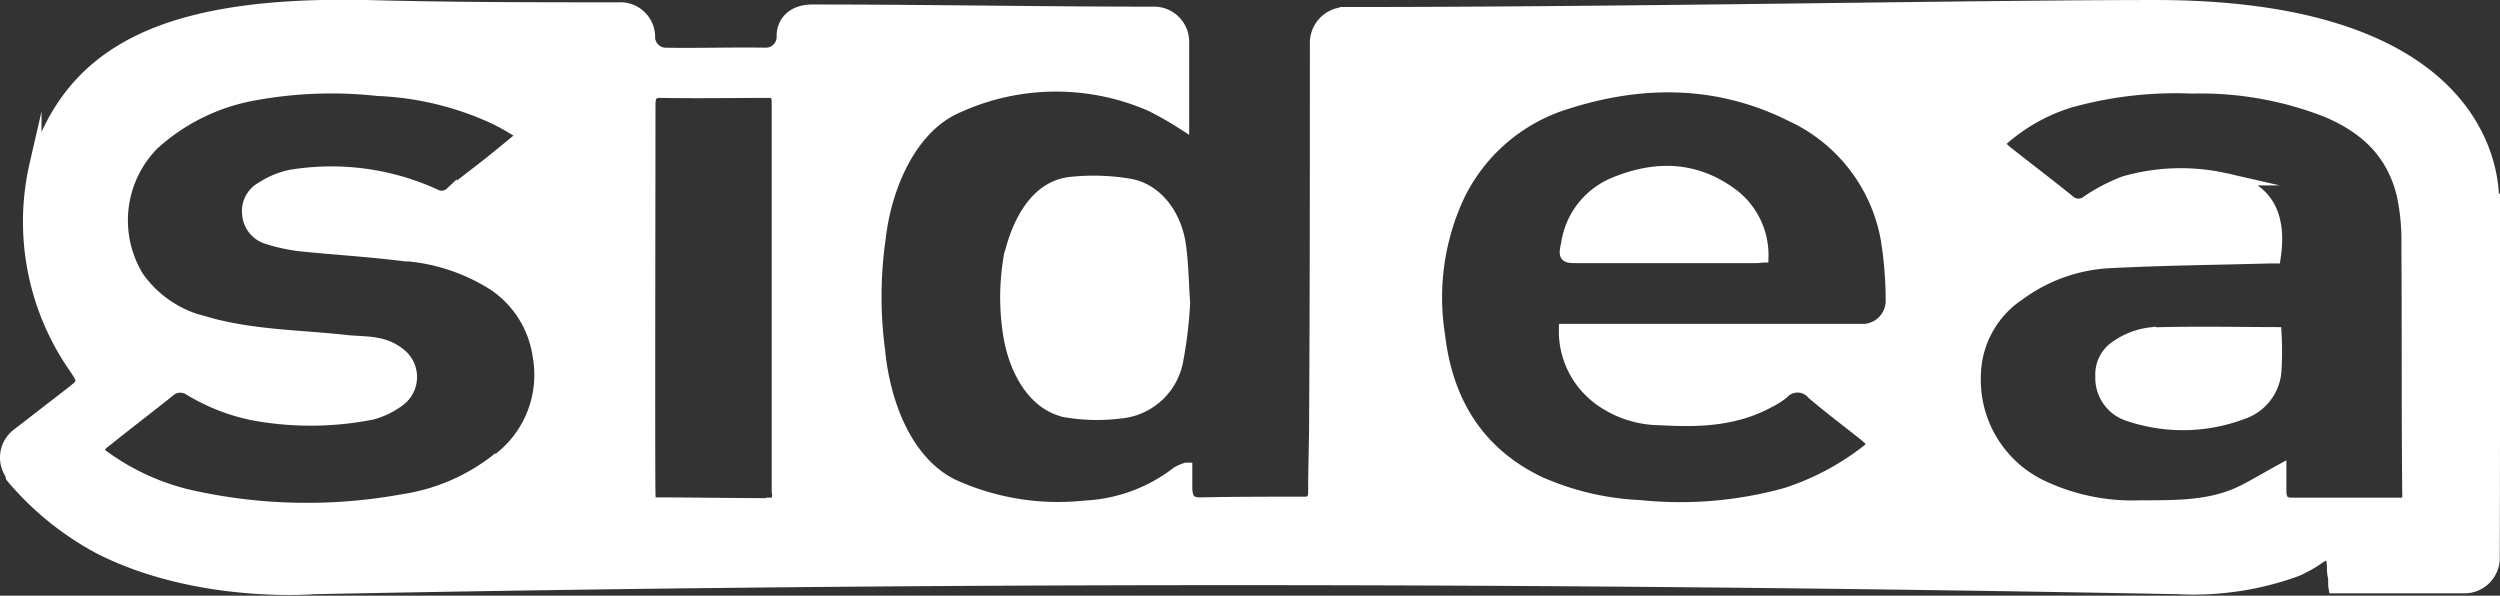
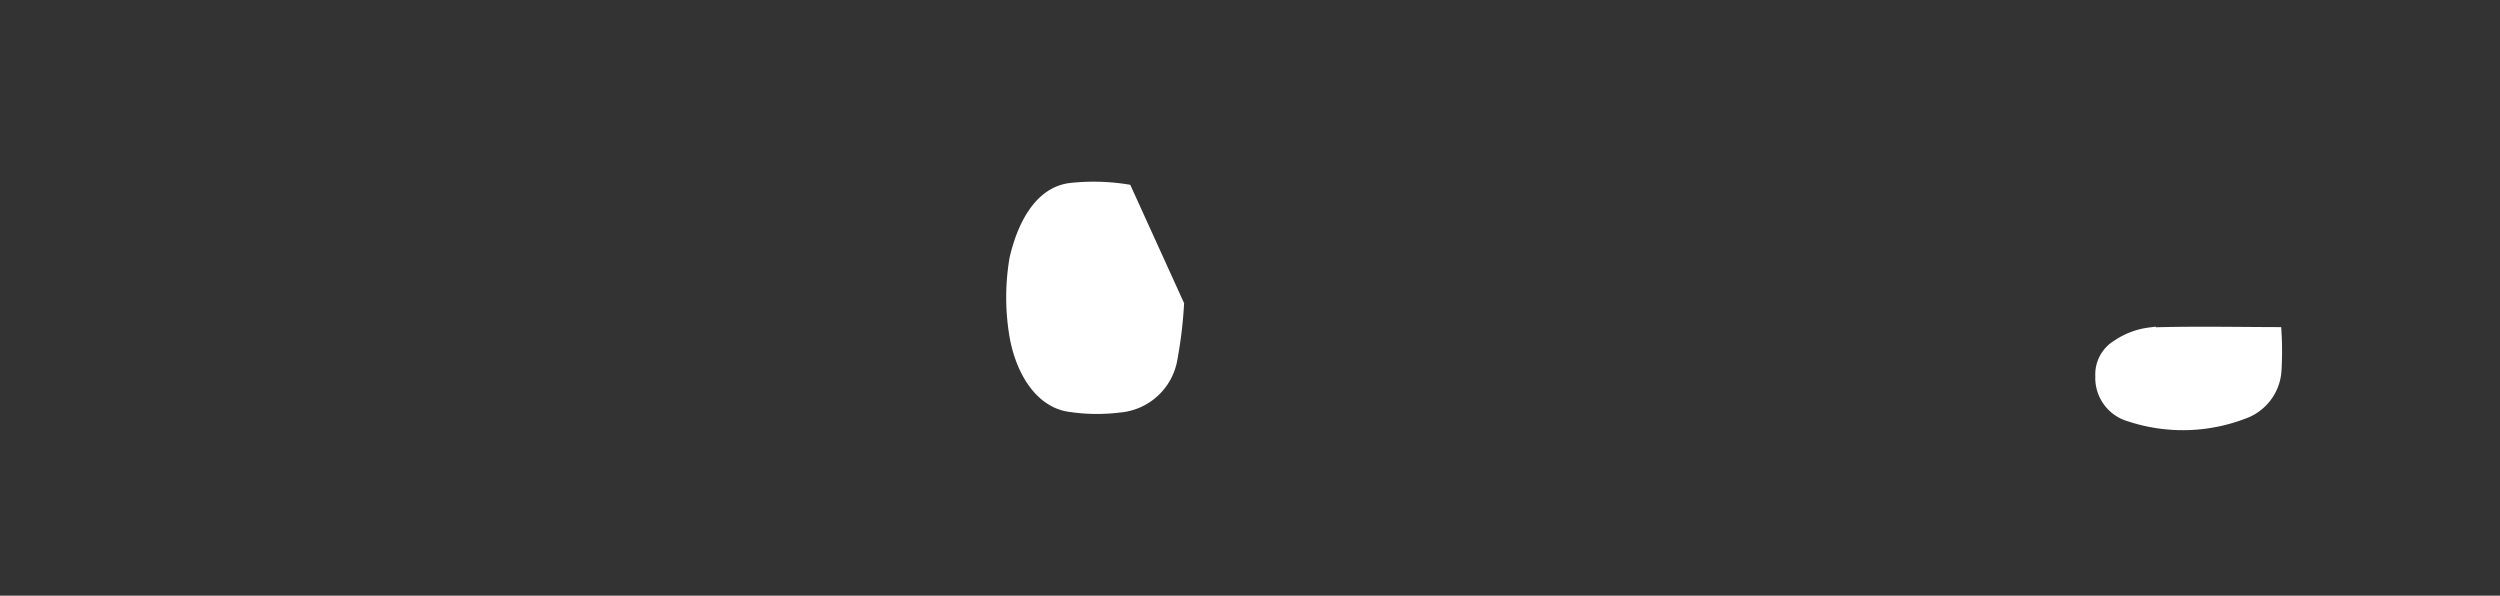
<svg xmlns="http://www.w3.org/2000/svg" id="Layer_1" data-name="Layer 1" width="276.17" height="65.802" viewBox="0 0 207.14 49.35">
  <rect x="0" y="0" width="207.14" height="49.35" fill="#333333" stroke="none" />
-   <path d="M466.09 338.58a18 18 0 00-5-.15c-2.74.33-4.29 3.11-5 6.18a19.59 19.59 0 00-.05 6.29c.47 3.08 2.11 6 4.83 6.47a15.47 15.47 0 004.35.08 5.28 5.28 0 004.77-4.36 36.42 36.42 0 00.56-4.7c-.12-1.85-.14-3.25-.32-4.62-.34-2.69-2-4.82-4.15-5.19" transform="translate(-372.44 -323.27)" fill="#fff" />
-   <path d="M466.09 338.58a18 18 0 00-5-.15c-2.74.33-4.29 3.11-5 6.18a19.59 19.59 0 00-.05 6.29c.47 3.08 2.11 6 4.83 6.47a15.47 15.47 0 004.35.08 5.28 5.28 0 004.77-4.36 36.42 36.42 0 00.56-4.7c-.12-1.85-.14-3.25-.32-4.62-.33-2.69-1.95-4.77-4.14-5.19z" transform="translate(-372.44 -323.27)" fill="none" stroke="#fff" stroke-miterlimit="10" />
+   <path d="M466.09 338.58a18 18 0 00-5-.15c-2.74.33-4.29 3.11-5 6.18a19.59 19.59 0 00-.05 6.29c.47 3.08 2.11 6 4.83 6.47a15.47 15.47 0 004.35.08 5.28 5.28 0 004.77-4.36 36.42 36.42 0 00.56-4.7" transform="translate(-372.44 -323.27)" fill="#fff" />
  <path d="M550.56 350.9a6.09 6.09 0 00-2.65 1 2.77 2.77 0 00-1.36 2.54 3.24 3.24 0 002.35 3.26 14 14 0 009.37-.2 4 4 0 002.71-3.63 26.78 26.78 0 000-3c-3.56 0-7-.07-10.44 0" transform="translate(-372.44 -323.27)" fill="#fff" />
  <path d="M550.56 350.9a6.09 6.09 0 00-2.65 1 2.77 2.77 0 00-1.36 2.54 3.24 3.24 0 002.35 3.26 14 14 0 009.37-.2 4 4 0 002.71-3.63 26.78 26.78 0 000-3c-3.54-.01-6.98-.08-10.42.03z" transform="translate(-372.44 -323.27)" fill="none" stroke="#fff" stroke-miterlimit="10" />
-   <path d="M516 339.4c-3.14-2.35-6.51-2.34-9.93-.89a6.41 6.41 0 00-3.78 4.93c-.23 1.06-.2 1.13.78 1.13h14.71c.22 0 .43 0 .69-.05a6.29 6.29 0 00-2.47-5.12" transform="translate(-372.44 -323.27)" fill="#fff" />
-   <path d="M516 339.4c-3.14-2.35-6.51-2.34-9.93-.89a6.41 6.41 0 00-3.78 4.93c-.23 1.06-.2 1.13.78 1.13h14.71c.22 0 .43 0 .69-.05a6.29 6.29 0 00-2.47-5.12z" transform="translate(-372.44 -323.27)" fill="none" stroke="#fff" stroke-miterlimit="10" />
-   <path d="M571.37 365h-9.08c-.73 0-.92-.42-.91-1.13v-1.62c-1.07.59-1.95 1.11-2.85 1.58-2.86 1.52-5.94 1.36-9 1.4a17.51 17.51 0 01-8.09-1.77 9.76 9.76 0 01-5.37-9.14 8.2 8.2 0 013.66-6.65 13.85 13.85 0 017.68-2.69c4.31-.22 8.63-.26 12.94-.38h.56c.56-3.7-.8-5.86-4-6.47a16.92 16.92 0 00-8.48.24 15 15 0 00-3 1.56 1.16 1.16 0 01-1.54 0c-1.73-1.39-3.49-2.73-5.24-4.11a8.18 8.18 0 01-.66-.66 15.17 15.17 0 016-3.48 32.68 32.68 0 0110.07-1.16 28.77 28.77 0 0111.13 1.95c3 1.26 5.42 3.24 6.32 6.89a18.07 18.07 0 01.4 4.23c.05 6.85 0 13.7.07 20.56 0 .49 0 .88-.6.88M527 350.6h-24.9a7 7 0 003.23 6A8.6 8.6 0 00510 358c3.06.17 6.11.13 9-1.44a6.23 6.23 0 001.17-.74 1.65 1.65 0 012.46.05c1.43 1.22 2.92 2.33 4.38 3.5.25.2.46.45.76.74a21.7 21.7 0 01-7.41 4.09 32.81 32.81 0 01-12.07 1 23 23 0 01-8.39-2c-4.75-2.32-7.55-6.33-8.23-12.17a19.94 19.94 0 011.64-11.58 14.74 14.74 0 019-7.66c6.29-2 12.57-1.95 18.61 1.08a14 14 0 017.85 10.21 32.41 32.41 0 01.41 5.2 2.43 2.43 0 01-2.18 2.32m-91 14.44c-3.06 0-6.11-.06-9.17-.06-.61 0-.57-.44-.58-.89-.05-3.07 0-24.5 0-32.14 0-.59.12-.88.45-1a.69.69 0 01.29-.07h.23c2.95.05 5.89 0 8.84 0 .61 0 .83.18.82.91v32.16c0 .76-.18 1.1-.88 1.09m-22.39-3.68a16.6 16.6 0 01-7.83 3.36 44.27 44.27 0 01-17.54-.35 19.72 19.72 0 01-6.9-3.06c-1-.67-1-.87 0-1.62 1.69-1.36 3.41-2.67 5.08-4a1.39 1.39 0 011.72-.16 16.22 16.22 0 005.6 2.13 26.32 26.32 0 009.53-.12 6.65 6.65 0 002.21-1.07 2.41 2.41 0 000-3.93c-1.28-1-2.77-.87-4.2-1-3.95-.45-7.95-.42-11.82-1.55a9.46 9.46 0 01-5.59-3.75 9 9 0 011.23-11 16.77 16.77 0 018.26-4.12 35.44 35.44 0 0110.38-.4 25.47 25.47 0 019.61 2.31 18.71 18.71 0 012.47 1.43s-1.85 1.53-2.65 2.17c-1.12.89-2.26 1.74-3.38 2.64a1.12 1.12 0 01-1.32.15 20.63 20.63 0 00-11.93-1.59 7 7 0 00-2.41 1 2.18 2.18 0 00-1.13 2.16 2.24 2.24 0 001.6 2.01 15 15 0 002.62.58c2.82.29 5.64.46 8.45.8a16 16 0 017.67 2.46 8.57 8.57 0 013.73 5.91 8.78 8.78 0 01-3.38 8.58m165.39-21.54c0-3.41-2.13-16.11-28.17-16.05-14.81 0-42.82.58-66.89.58a2.47 2.47 0 00-2.47 2.43c0 11.22 0 19.83-.06 31 0 2.06-.08 4.12-.08 6.19 0 .64-.19.95-.76.95-2.91 0-5.83 0-8.74.06-.84 0-1.08-.45-1.1-1.26v-1.62a4 4 0 00-.74.32 13.57 13.57 0 01-7.63 2.82 21 21 0 01-11-1.79c-3.76-1.86-5.64-6.62-6.08-11.11a34 34 0 01.05-9.35c.51-4.48 2.7-9.3 6.52-10.89a19.63 19.63 0 0115.87-.07 27.18 27.18 0 012.67 1.52v-6.77a2.41 2.41 0 00-2.48-2.43c-9.41 0-18.82-.18-28.23-.18-1.89 0-2.47 1.23-2.47 2.05v.16a1.4 1.4 0 01-1.36 1.37c-2.84-.05-5.59.05-8.36 0a1.39 1.39 0 01-1.35-1.36v-.15a2.38 2.38 0 00-2.54-2.25h-.1c-6.92 0-13.51 0-20.75-.19-17.39-.37-24.6 4.09-27.45 13.14a21.11 21.11 0 003.22 16.75c.86 1.27.84 1.31-.35 2.23l-4.37 3.38a2.41 2.41 0 00-.4 3.43s-.09.05-.07.08a24.71 24.71 0 007.27 5.9c8.13 4.14 17.8 3.32 17.8 3.32 50.59-1 101.3-1 154.43 0a25 25 0 009.76-1.45 10.21 10.21 0 001.93-1.08c.81-.53 1.08-.38 1.14.7 0 .28 0 .56.07.85s0 .56.06.91h10.76a2.43 2.43 0 002.43-2.43v-29.72" transform="translate(-372.44 -323.27)" fill="#fff" />
-   <path d="M571.37 365h-9.08c-.73 0-.92-.42-.91-1.13v-1.62c-1.07.59-1.95 1.11-2.85 1.58-2.86 1.52-5.94 1.36-9 1.4a17.51 17.51 0 01-8.09-1.77 9.76 9.76 0 01-5.37-9.14 8.2 8.2 0 013.66-6.65 13.85 13.85 0 017.68-2.69c4.31-.22 8.63-.26 12.94-.38h.56c.56-3.7-.8-5.86-4-6.47a16.92 16.92 0 00-8.48.24 15 15 0 00-3 1.56 1.16 1.16 0 01-1.54 0c-1.73-1.39-3.49-2.73-5.24-4.11a8.18 8.18 0 01-.66-.66 15.17 15.17 0 016-3.48 32.68 32.68 0 0110.07-1.16 28.77 28.77 0 0111.13 1.95c3 1.26 5.42 3.24 6.32 6.89a18.07 18.07 0 01.4 4.23c.05 6.85 0 13.7.07 20.56.02.44.02.85-.61.85zM527 350.6h-24.9a7 7 0 003.23 6A8.6 8.6 0 00510 358c3.06.17 6.11.13 9-1.44a6.23 6.23 0 001.17-.74 1.65 1.65 0 012.46.05c1.43 1.22 2.92 2.33 4.38 3.5.25.2.46.45.76.74a21.7 21.7 0 01-7.41 4.09 32.81 32.81 0 01-12.07 1 23 23 0 01-8.39-2c-4.75-2.32-7.55-6.33-8.23-12.17a19.94 19.94 0 011.64-11.58 14.74 14.74 0 019-7.66c6.29-2 12.57-1.95 18.61 1.08a14 14 0 017.85 10.21 32.41 32.41 0 01.41 5.2 2.43 2.43 0 01-2.18 2.32zm-91 14.44c-3.06 0-6.11-.06-9.17-.06-.61 0-.57-.44-.58-.89-.05-3.07 0-24.5 0-32.14 0-.59.12-.88.45-1a.69.69 0 01.29-.07h.23c2.95.05 5.89 0 8.84 0 .61 0 .83.18.82.91v32.16c.12.76-.1 1.1-.8 1.05zm-22.39-3.68a16.6 16.6 0 01-7.83 3.36 44.27 44.27 0 01-17.54-.35 19.72 19.72 0 01-6.9-3.06c-1-.67-1-.87 0-1.62 1.69-1.36 3.41-2.67 5.08-4a1.39 1.39 0 011.72-.16 16.22 16.22 0 005.6 2.13 26.32 26.32 0 009.53-.12 6.65 6.65 0 002.21-1.07 2.41 2.41 0 000-3.93c-1.28-1-2.77-.87-4.2-1-3.95-.45-7.95-.42-11.82-1.55a9.46 9.46 0 01-5.59-3.75 9 9 0 011.23-11 16.77 16.77 0 018.26-4.12 35.44 35.44 0 0110.38-.4 25.47 25.47 0 019.61 2.31 18.71 18.71 0 012.47 1.43s-1.85 1.53-2.65 2.17c-1.12.89-2.26 1.74-3.38 2.64a1.12 1.12 0 01-1.32.15 20.63 20.63 0 00-11.93-1.59 7 7 0 00-2.41 1 2.18 2.18 0 00-1.13 2.16 2.24 2.24 0 001.6 2.01 15 15 0 002.62.58c2.82.29 5.64.46 8.45.8a16 16 0 017.67 2.46 8.57 8.57 0 013.73 5.91 8.78 8.78 0 01-3.38 8.61zM579 339.82c0-3.41-2.13-16.11-28.17-16.05-14.81 0-42.82.58-66.89.58a2.47 2.47 0 00-2.47 2.43c0 11.22 0 19.83-.06 31 0 2.06-.08 4.12-.08 6.19 0 .64-.19.95-.76.95-2.91 0-5.83 0-8.74.06-.84 0-1.08-.45-1.1-1.26v-1.62a4 4 0 00-.74.32 13.57 13.57 0 01-7.63 2.82 21 21 0 01-11-1.79c-3.76-1.86-5.64-6.62-6.08-11.11a34 34 0 01.05-9.35c.51-4.48 2.7-9.3 6.52-10.89a19.63 19.63 0 0115.95-.1 27.18 27.18 0 012.67 1.52v-6.77a2.41 2.41 0 00-2.48-2.43c-9.41 0-18.82-.18-28.23-.18-1.89 0-2.47 1.23-2.47 2.05v.16a1.4 1.4 0 01-1.36 1.37c-2.84-.05-5.59.05-8.36 0a1.39 1.39 0 01-1.35-1.36v-.15a2.38 2.38 0 00-2.54-2.25h-.1c-6.92 0-13.51 0-20.75-.19-17.39-.37-24.6 4.09-27.45 13.14a21.11 21.11 0 003.22 16.75c.86 1.27.84 1.31-.35 2.23l-4.37 3.38h0a2.41 2.41 0 00-.4 3.43s-.09.05-.07.08a24.71 24.71 0 007.27 5.9c8.13 4.14 17.8 3.32 17.8 3.32 50.59-1 101.3-1 154.43 0a25 25 0 009.76-1.45 10.21 10.21 0 001.93-1.08c.81-.53 1.08-.38 1.14.7 0 .28 0 .56.07.85s0 .56.06.91h10.76a2.43 2.43 0 002.43-2.43h0c.03-10.5.03-19.17.02-29.68z" transform="translate(-372.44 -323.27)" fill="none" stroke="#fff" stroke-miterlimit="10" />
</svg>